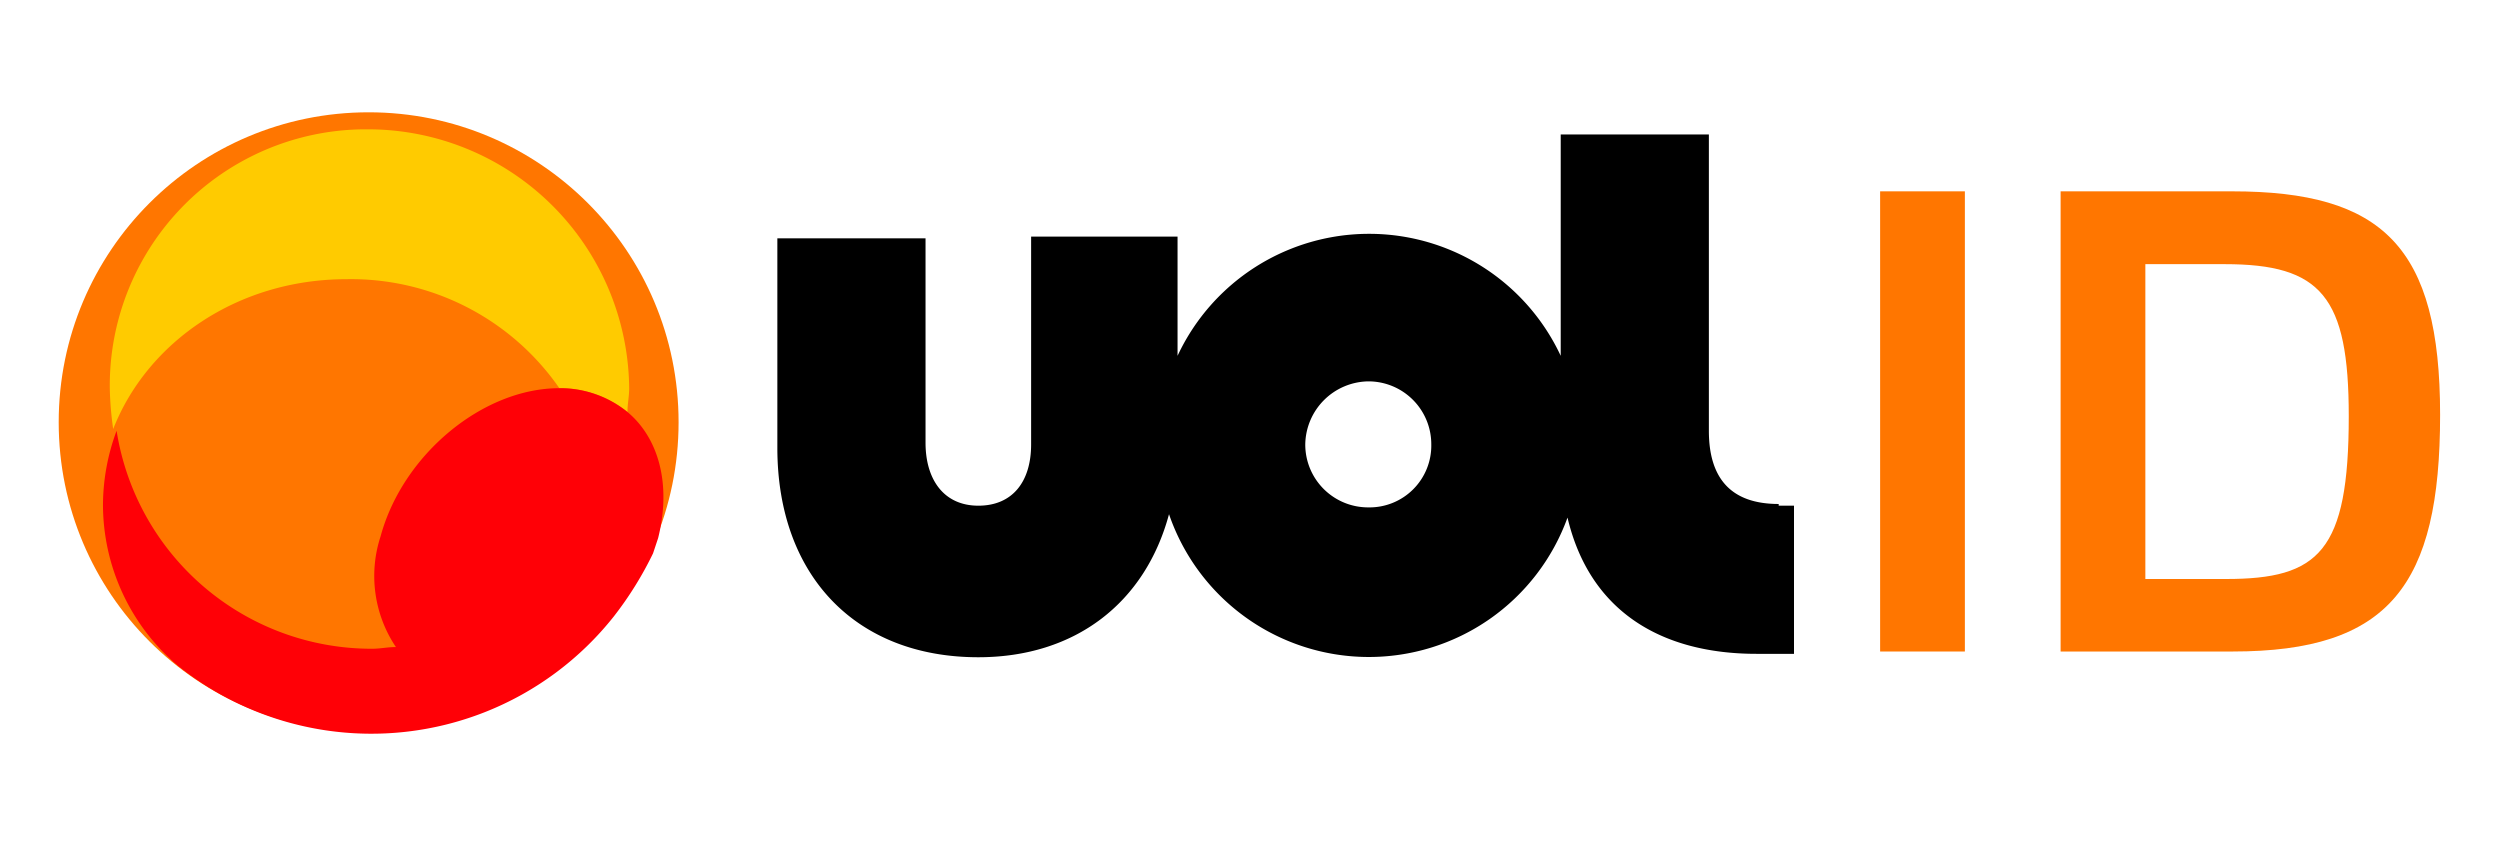
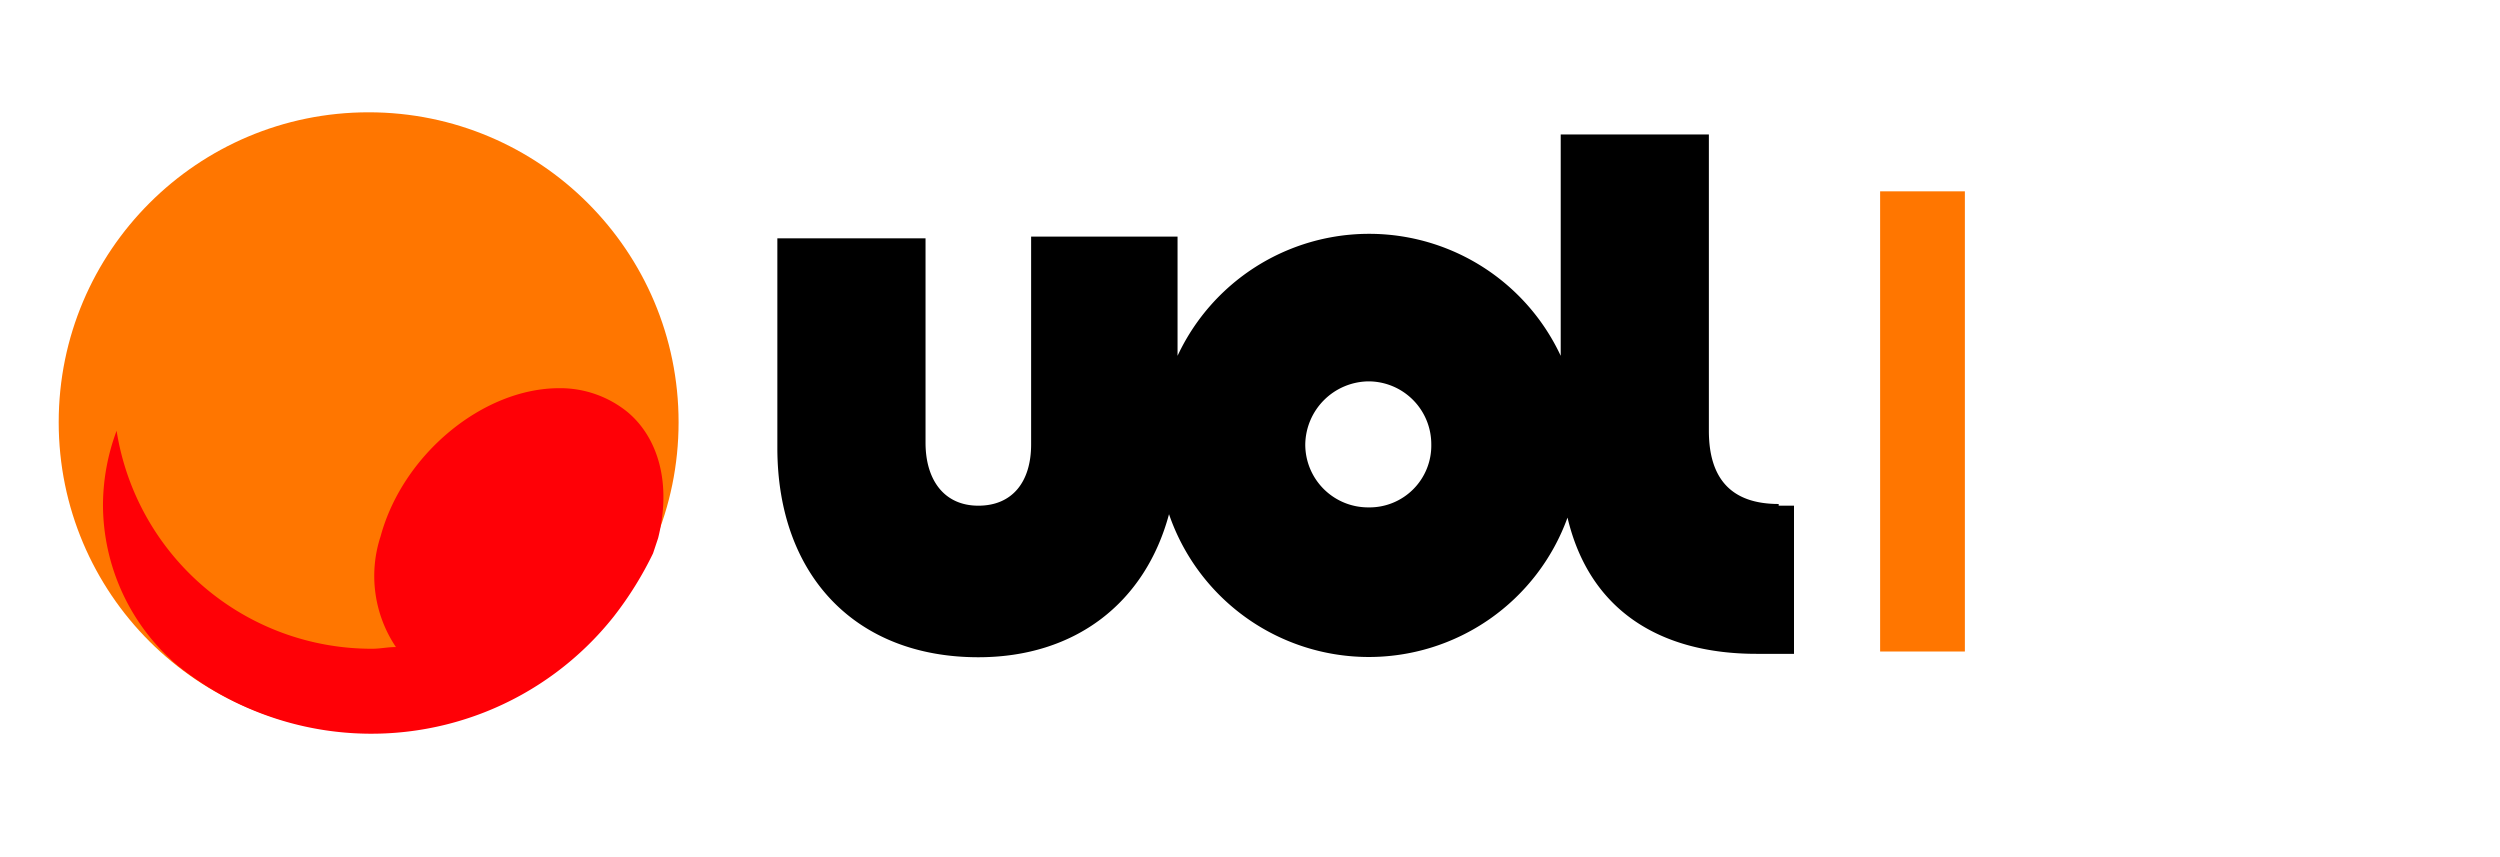
<svg xmlns="http://www.w3.org/2000/svg" id="Componente_65_1" data-name="Componente 65 – 1" width="350" height="120" viewBox="0 0 350 120">
  <g id="Grupo_26" data-name="Grupo 26" transform="translate(8.218 15.722)">
    <circle id="Elipse_23" data-name="Elipse 23" cx="43.392" cy="43.392" r="43.392" transform="translate(0 0)" fill="#ff7600" />
-     <path id="Caminho_1" data-name="Caminho 1" d="M39.239,1.8A35.87,35.87,0,0,0,3,37.8v.238a46.3,46.3,0,0,0,.477,5.722C8.245,31.6,20.881,22.782,36.14,22.782a35.477,35.477,0,0,1,29.8,15.259h0a14.976,14.976,0,0,1,9.537,3.338c0-1.192.238-2.146.238-3.338A36.581,36.581,0,0,0,39.239,1.8h0" transform="translate(4.152 0.583)" fill="#ffcb00" />
    <path id="Caminho_2" data-name="Caminho 2" d="M76.032,20.338A14.977,14.977,0,0,0,66.5,17h0c-10.729,0-21.934,9.3-25.034,20.742a17.826,17.826,0,0,0,2.146,15.5c-1.192,0-2.146.238-3.338.238A36.141,36.141,0,0,1,4.507,22.96,30.046,30.046,0,0,0,2.6,33.212,29.6,29.6,0,0,0,13.09,55.862a43.3,43.3,0,0,0,61.034-6.914,49.17,49.17,0,0,0,5.484-8.821l.715-2.146c1.907-7.629,0-14.066-4.291-17.643" transform="translate(3.599 21.623)" fill="#ff0006" />
    <path id="Caminho_3" data-name="Caminho 3" d="M182.388,53.836c-6.676,0-9.775-3.576-9.775-10.252V2.1H151.871V33.094a29.6,29.6,0,0,0-53.643,0V16.4h-20.5V45.492c0,5.245-2.623,8.583-7.391,8.583s-7.391-3.576-7.391-8.821V16.643H42.2V45.968c0,17.881,10.967,29.325,28.133,29.325,13.59,0,23.365-7.629,26.7-20.027a29.574,29.574,0,0,0,55.789.477c3.1,13.113,13.113,19.073,26.464,19.073h5.245V54.074h-2.146Zm-57.458.477a8.8,8.8,0,0,1-8.821-8.821,8.957,8.957,0,0,1,8.821-8.821,8.8,8.8,0,0,1,8.821,8.821A8.652,8.652,0,0,1,124.93,54.313Z" transform="translate(58.411 0.999)" />
  </g>
  <g id="ID" transform="translate(256.493 17.211)">
-     <path id="Caminho_24247" data-name="Caminho 24247" d="M56.074,74H31.992V9.576H55.986c21.094,0,29.136,7.734,29.136,31.289C85.122,64.771,78,74,56.074,74ZM43.857,63.849H55.151c13.008,0,17.183-3.823,17.183-22.808,0-16.743-3.867-21.27-17.358-21.27H43.857Z" fill="#ff7600" />
    <path id="Caminho_24248" data-name="Caminho 24248" d="M18.589,74H6.724V9.576H18.589Z" fill="#ff7600" />
  </g>
  <rect id="Retângulo_7916" data-name="Retângulo 7916" width="350" height="120" fill="none" />
</svg>